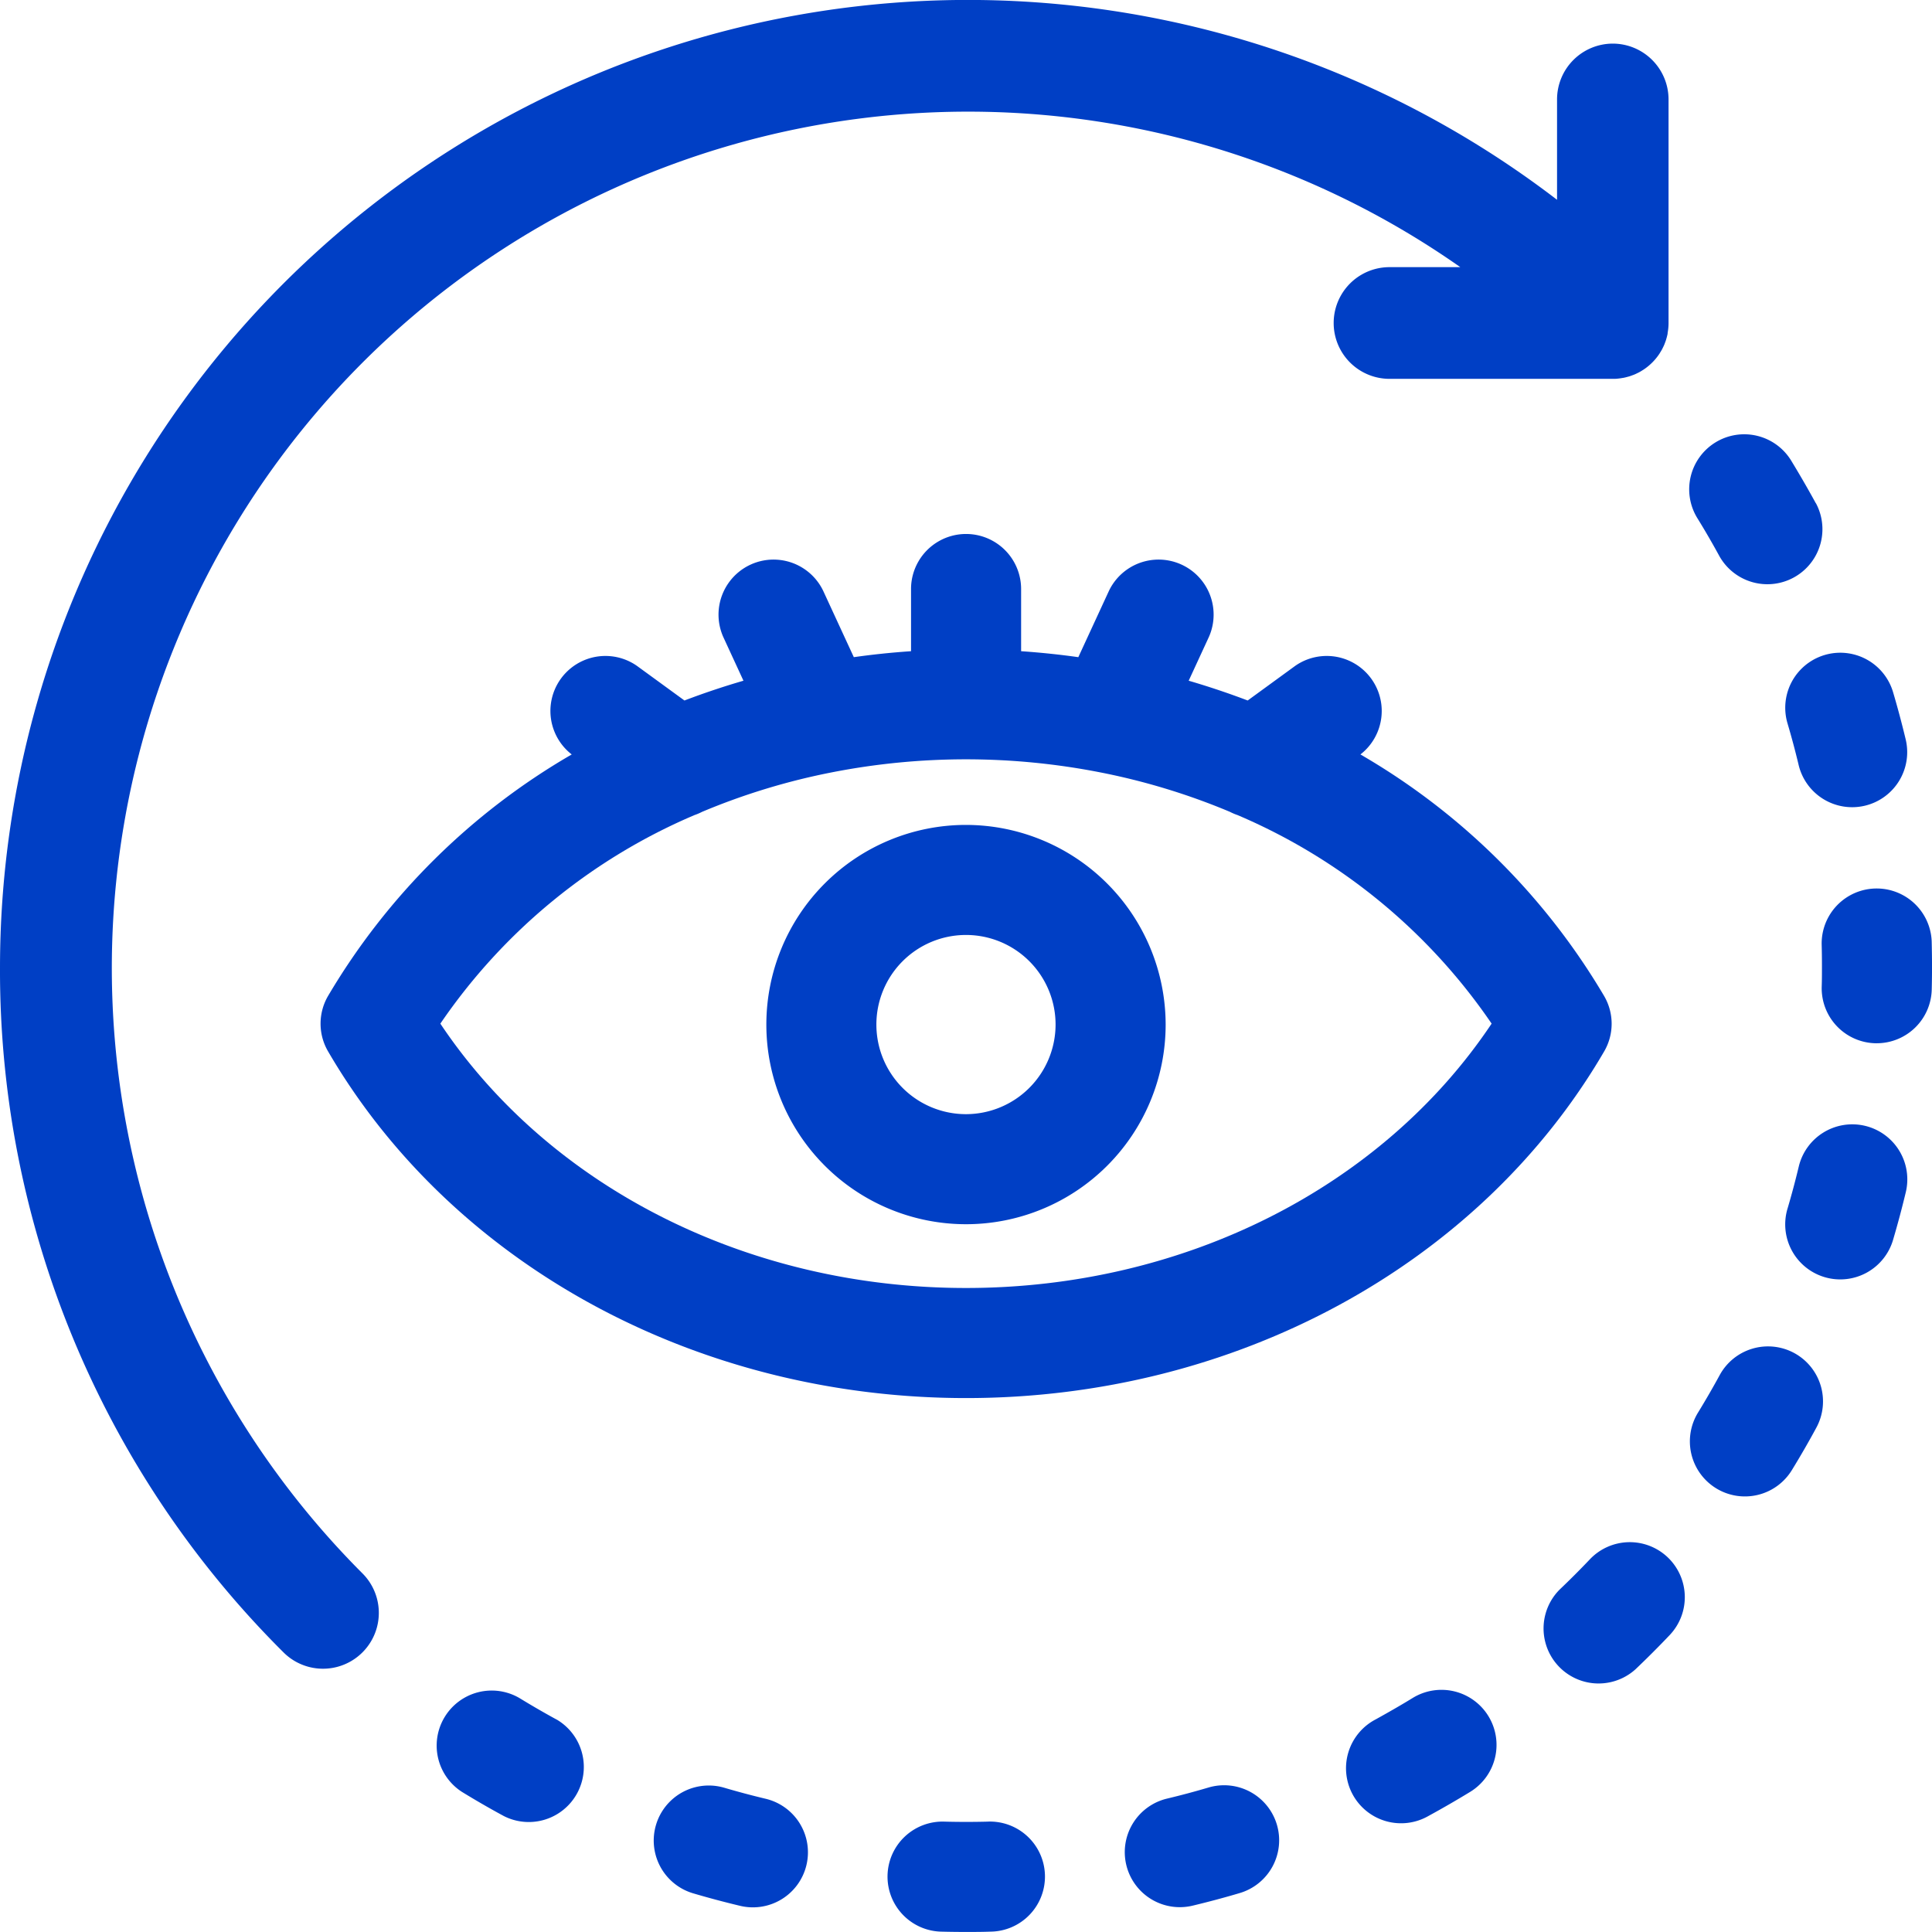
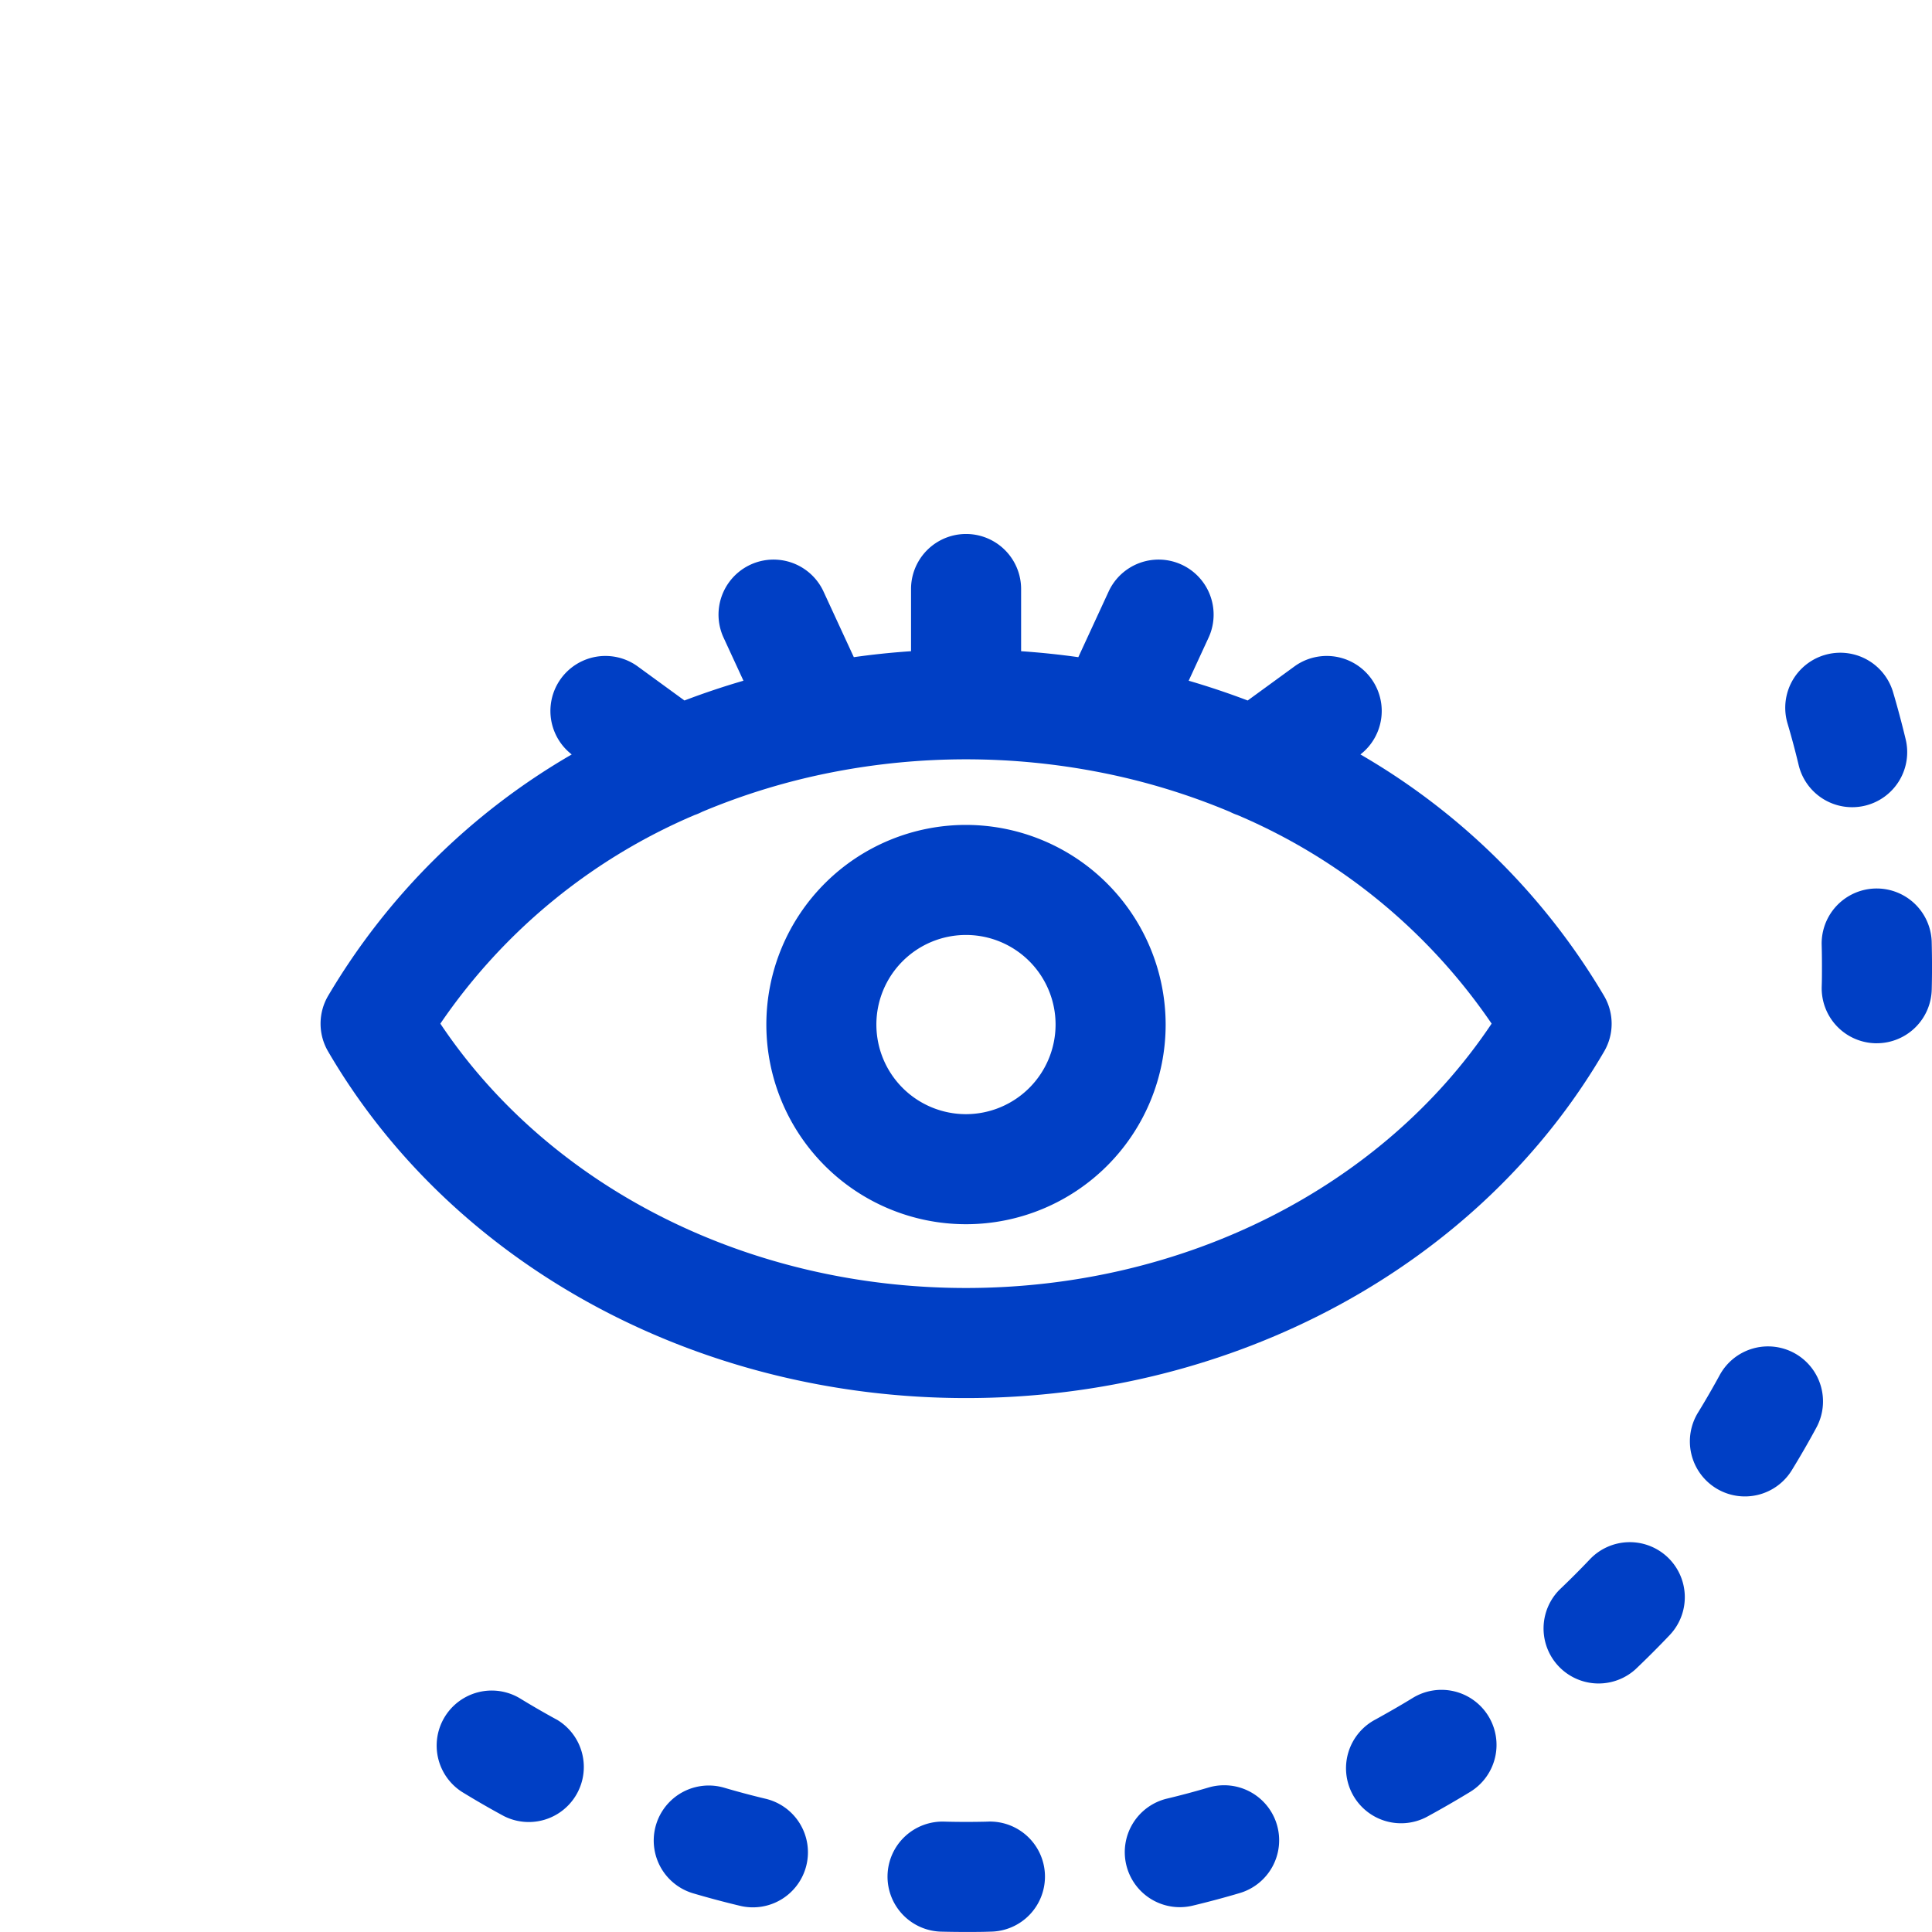
<svg xmlns="http://www.w3.org/2000/svg" id="vision" width="80" height="80" viewBox="0 0 80 80">
  <g id="Group_198" data-name="Group 198" transform="translate(0)">
    <g id="Group_197" data-name="Group 197">
-       <path id="Path_283" data-name="Path 283" d="M66.786,1.806a2.312,2.312,0,0,0-2.312,2.312V8.273A40.083,40.083,0,0,0,0,40.08,39.818,39.818,0,0,0,11.739,68.421a2.312,2.312,0,1,0,3.27-3.27A35.461,35.461,0,0,1,60.468,11.062H57.537a2.312,2.312,0,0,0,0,4.625h9.249c.074,0,.147,0,.219-.011h0c.064-.006.127-.016.19-.027l.033-.005c.061-.012.121-.027.18-.044l.039-.01c.058-.017.114-.038.169-.059l.044-.016c.055-.022.108-.048.16-.074l.045-.022c.055-.029.108-.061.16-.095l.034-.021a2.324,2.324,0,0,0,.652-.652c.008-.011.014-.023.021-.035.033-.052.065-.105.095-.16.008-.015.014-.03.022-.045.026-.052.052-.105.074-.16.006-.015.01-.029.016-.044.022-.056.042-.112.059-.169,0-.012.006-.025.01-.037.017-.06.032-.12.044-.181,0-.01,0-.02,0-.029a2.313,2.313,0,0,0,.039-.414V4.118A2.313,2.313,0,0,0,66.786,1.806Z" transform="translate(0 0)" fill="#003fc5" />
-     </g>
+       </g>
  </g>
  <g id="Group_200" data-name="Group 200" transform="translate(46.587 73.924)">
    <g id="Group_199" data-name="Group 199">
      <path id="Path_284" data-name="Path 284" d="M304.115,474.256a2.279,2.279,0,0,0-2.831-1.541c-.565.167-1.14.321-1.709.457a2.279,2.279,0,1,0,1.064,4.432c.645-.155,1.3-.329,1.935-.518A2.279,2.279,0,0,0,304.115,474.256Z" transform="translate(-297.828 -472.622)" fill="#003fc5" />
    </g>
  </g>
  <g id="Group_202" data-name="Group 202" transform="translate(55.779 69.972)">
    <g id="Group_201" data-name="Group 201">
      <path id="Path_285" data-name="Path 285" d="M362.458,448.1a2.279,2.279,0,0,0-3.134-.751c-.5.307-1.015.6-1.53.886a2.279,2.279,0,1,0,2.183,4c.583-.318,1.165-.655,1.731-1A2.279,2.279,0,0,0,362.458,448.1Z" transform="translate(-356.606 -447.012)" fill="#003fc5" />
    </g>
  </g>
  <g id="Group_204" data-name="Group 204" transform="translate(73.92 27.019)">
    <g id="Group_203" data-name="Group 203">
      <path id="Path_286" data-name="Path 286" d="M477.579,176.3c-.156-.646-.33-1.3-.518-1.934a2.279,2.279,0,0,0-4.371,1.292c.167.563.321,1.138.458,1.709a2.279,2.279,0,1,0,4.431-1.067Z" transform="translate(-472.596 -172.734)" fill="#003fc5" />
    </g>
  </g>
  <g id="Group_206" data-name="Group 206" transform="translate(36.787 75.43)">
    <g id="Group_205" data-name="Group 205">
      <path id="Path_287" data-name="Path 287" d="M239.288,482.385c-.587.015-1.188.015-1.774,0a2.279,2.279,0,1,0-.113,4.556c.328.008.661.012.99.012s.677,0,1.013-.013a2.279,2.279,0,1,0-.115-4.556Z" transform="translate(-235.178 -482.385)" fill="#003fc5" />
    </g>
  </g>
  <g id="Group_208" data-name="Group 208" transform="translate(18.042 69.979)">
    <g id="Group_207" data-name="Group 207">
      <path id="Path_288" data-name="Path 288" d="M120.351,448.275c-.517-.282-1.032-.58-1.533-.887a2.279,2.279,0,0,0-2.382,3.885c.566.347,1.15.685,1.734,1a2.279,2.279,0,0,0,2.181-4Z" transform="translate(-115.347 -447.052)" fill="#003fc5" />
    </g>
  </g>
  <g id="Group_210" data-name="Group 210" transform="translate(27.048 73.929)">
    <g id="Group_209" data-name="Group 209">
      <path id="Path_289" data-name="Path 289" d="M177.554,473.2c-.572-.137-1.148-.291-1.711-.457a2.279,2.279,0,0,0-1.288,4.372c.637.188,1.288.362,1.936.517a2.279,2.279,0,1,0,1.063-4.432Z" transform="translate(-172.92 -472.651)" fill="#003fc5" />
    </g>
  </g>
  <g id="Group_212" data-name="Group 212" transform="translate(73.933 46.555)">
    <g id="Group_211" data-name="Group 211">
-       <path id="Path_290" data-name="Path 290" d="M475.976,297.686a2.279,2.279,0,0,0-2.747,1.686c-.137.571-.29,1.147-.456,1.71a2.279,2.279,0,1,0,4.372,1.286c.188-.637.361-1.289.516-1.935A2.279,2.279,0,0,0,475.976,297.686Z" transform="translate(-472.679 -297.622)" fill="#003fc5" />
-     </g>
+       </g>
  </g>
  <g id="Group_214" data-name="Group 214" transform="translate(63.874 63.856)">
    <g id="Group_213" data-name="Group 213">
      <path id="Path_291" data-name="Path 291" d="M412.67,408a2.279,2.279,0,0,0-3.222.082c-.405.426-.826.848-1.252,1.253a2.279,2.279,0,0,0,3.142,3.3c.481-.458.957-.934,1.415-1.416A2.279,2.279,0,0,0,412.67,408Z" transform="translate(-407.488 -407.371)" fill="#003fc5" />
    </g>
  </g>
  <g id="Group_216" data-name="Group 216" transform="translate(69.963 18.017)">
    <g id="Group_215" data-name="Group 215">
-       <path id="Path_292" data-name="Path 292" d="M452.179,118.007c-.318-.582-.656-1.165-1-1.732a2.279,2.279,0,1,0-3.884,2.384c.308.5.607,1.017.888,1.532a2.279,2.279,0,0,0,4-2.185Z" transform="translate(-446.954 -115.188)" fill="#003fc5" />
-     </g>
+       </g>
  </g>
  <g id="Group_218" data-name="Group 218" transform="translate(69.986 55.751)">
    <g id="Group_217" data-name="Group 217">
      <path id="Path_293" data-name="Path 293" d="M451.416,356.707a2.279,2.279,0,0,0-3.091.911c-.281.516-.58,1.033-.887,1.535a2.279,2.279,0,1,0,3.887,2.38c.348-.568.685-1.152,1-1.735A2.279,2.279,0,0,0,451.416,356.707Z" transform="translate(-447.102 -356.429)" fill="#003fc5" />
    </g>
  </g>
  <g id="Group_220" data-name="Group 220" transform="translate(75.43 36.756)">
    <g id="Group_219" data-name="Group 219">
      <path id="Path_294" data-name="Path 294" d="M486.94,237.2a2.279,2.279,0,0,0-4.556.116c.008.3.012.605.012.907s0,.58-.01.866a2.279,2.279,0,0,0,2.223,2.333h.056a2.279,2.279,0,0,0,2.277-2.224c.008-.323.012-.652.012-.977C486.953,237.882,486.948,237.538,486.94,237.2Z" transform="translate(-482.383 -234.979)" fill="#003fc5" />
    </g>
  </g>
  <g id="Group_222" data-name="Group 222" transform="translate(13.267 22.11)">
    <g id="Group_221" data-name="Group 221">
      <path id="Path_295" data-name="Path 295" d="M135.9,159.185a28.02,28.02,0,0,0-10.09-10,2.278,2.278,0,0,0-2.7-3.668l-1.968,1.434q-1.2-.456-2.443-.819l.836-1.811a2.279,2.279,0,0,0-4.138-1.91l-1.268,2.746q-1.173-.165-2.369-.247v-2.575a2.279,2.279,0,1,0-4.558,0v2.575q-1.2.081-2.369.247l-1.268-2.746a2.279,2.279,0,0,0-4.138,1.91l.836,1.811q-1.244.362-2.443.819l-1.968-1.434a2.278,2.278,0,0,0-2.7,3.668,28.021,28.021,0,0,0-10.09,10,2.278,2.278,0,0,0,0,2.295c5.161,8.855,15.285,14.356,26.421,14.356s21.261-5.5,26.421-14.356A2.275,2.275,0,0,0,135.9,159.185Zm-26.421,12.093c-9.023,0-17.232-4.161-21.767-10.946a24.207,24.207,0,0,1,10.525-8.637,2.272,2.272,0,0,0,.312-.133,27.512,27.512,0,0,1,5.422-1.645h0a28.856,28.856,0,0,1,11.012,0h0a27.536,27.536,0,0,1,5.422,1.644,2.289,2.289,0,0,0,.313.133,24.207,24.207,0,0,1,10.525,8.637C126.71,167.116,118.5,171.278,109.477,171.278Z" transform="translate(-82.745 -140.055)" fill="#003fc5" />
    </g>
  </g>
  <g id="Group_224" data-name="Group 224" transform="translate(31.733 34.158)">
    <g id="Group_223" data-name="Group 223">
      <path id="Path_296" data-name="Path 296" d="M210.687,217.891a8.267,8.267,0,1,0,8.267,8.267A8.277,8.277,0,0,0,210.687,217.891Zm0,11.977a3.71,3.71,0,1,1,3.709-3.71A3.714,3.714,0,0,1,210.687,229.868Z" transform="translate(-202.42 -217.891)" fill="#003fc5" />
    </g>
  </g>
</svg>